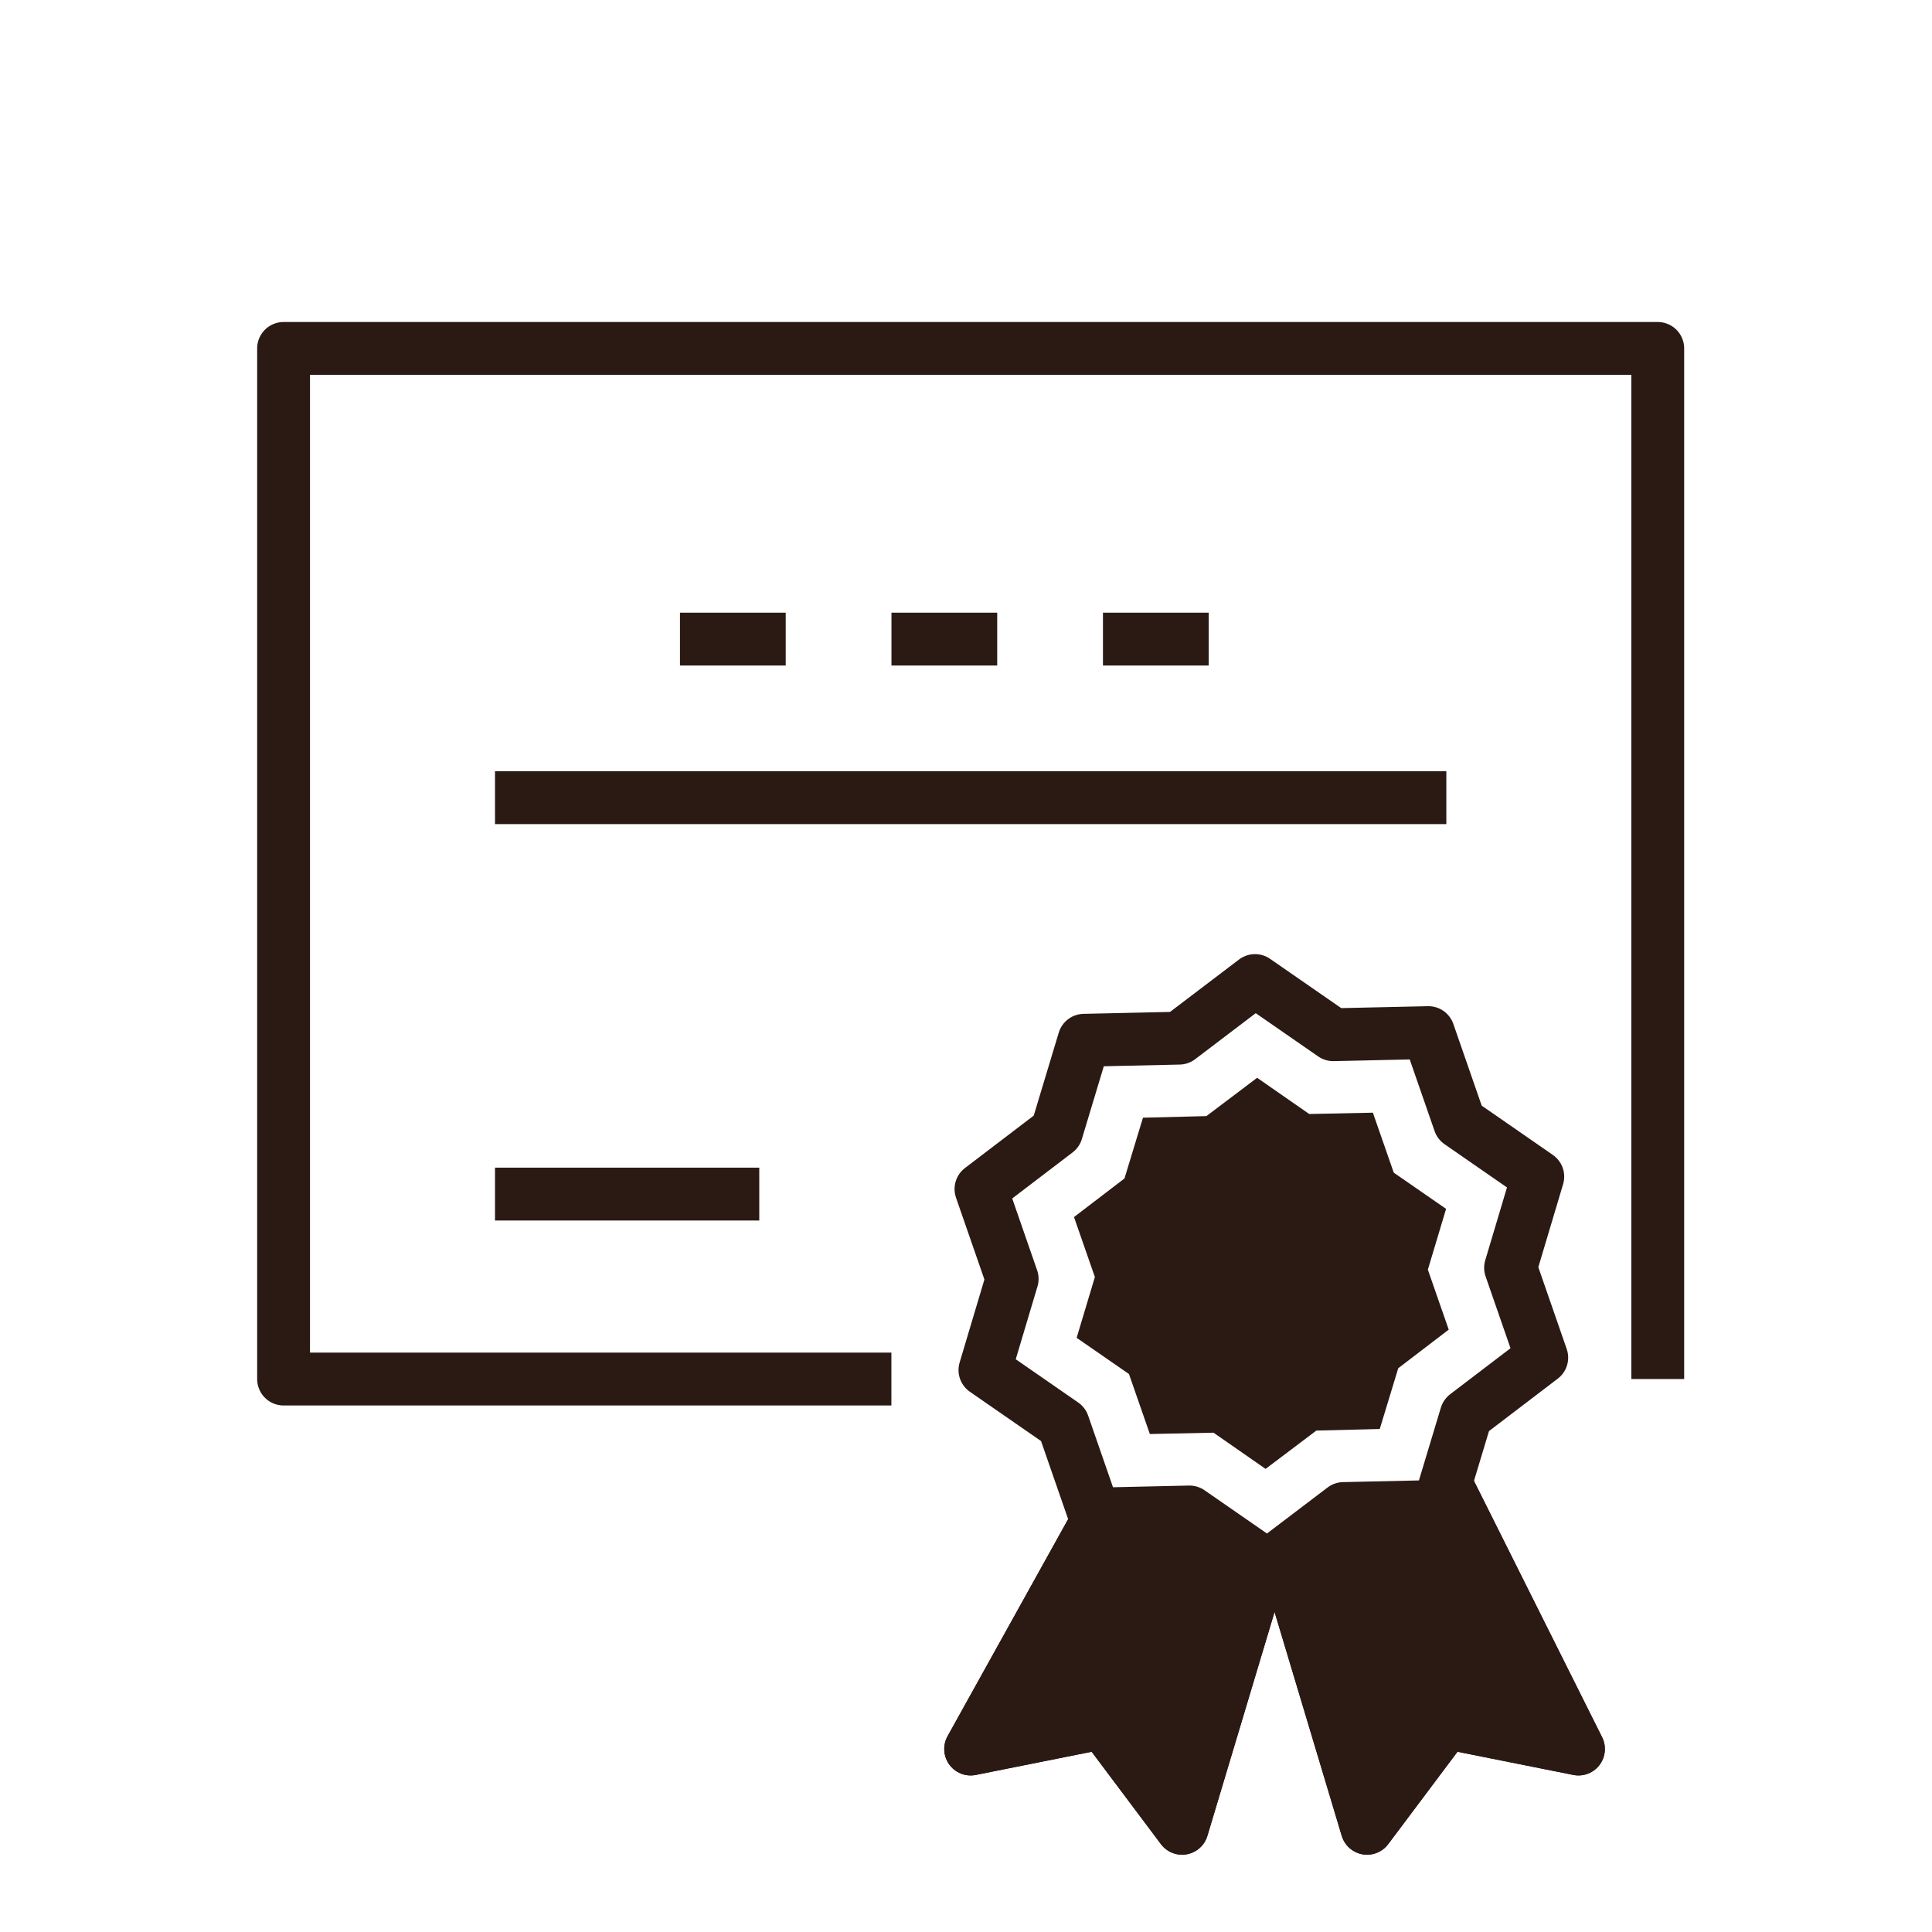
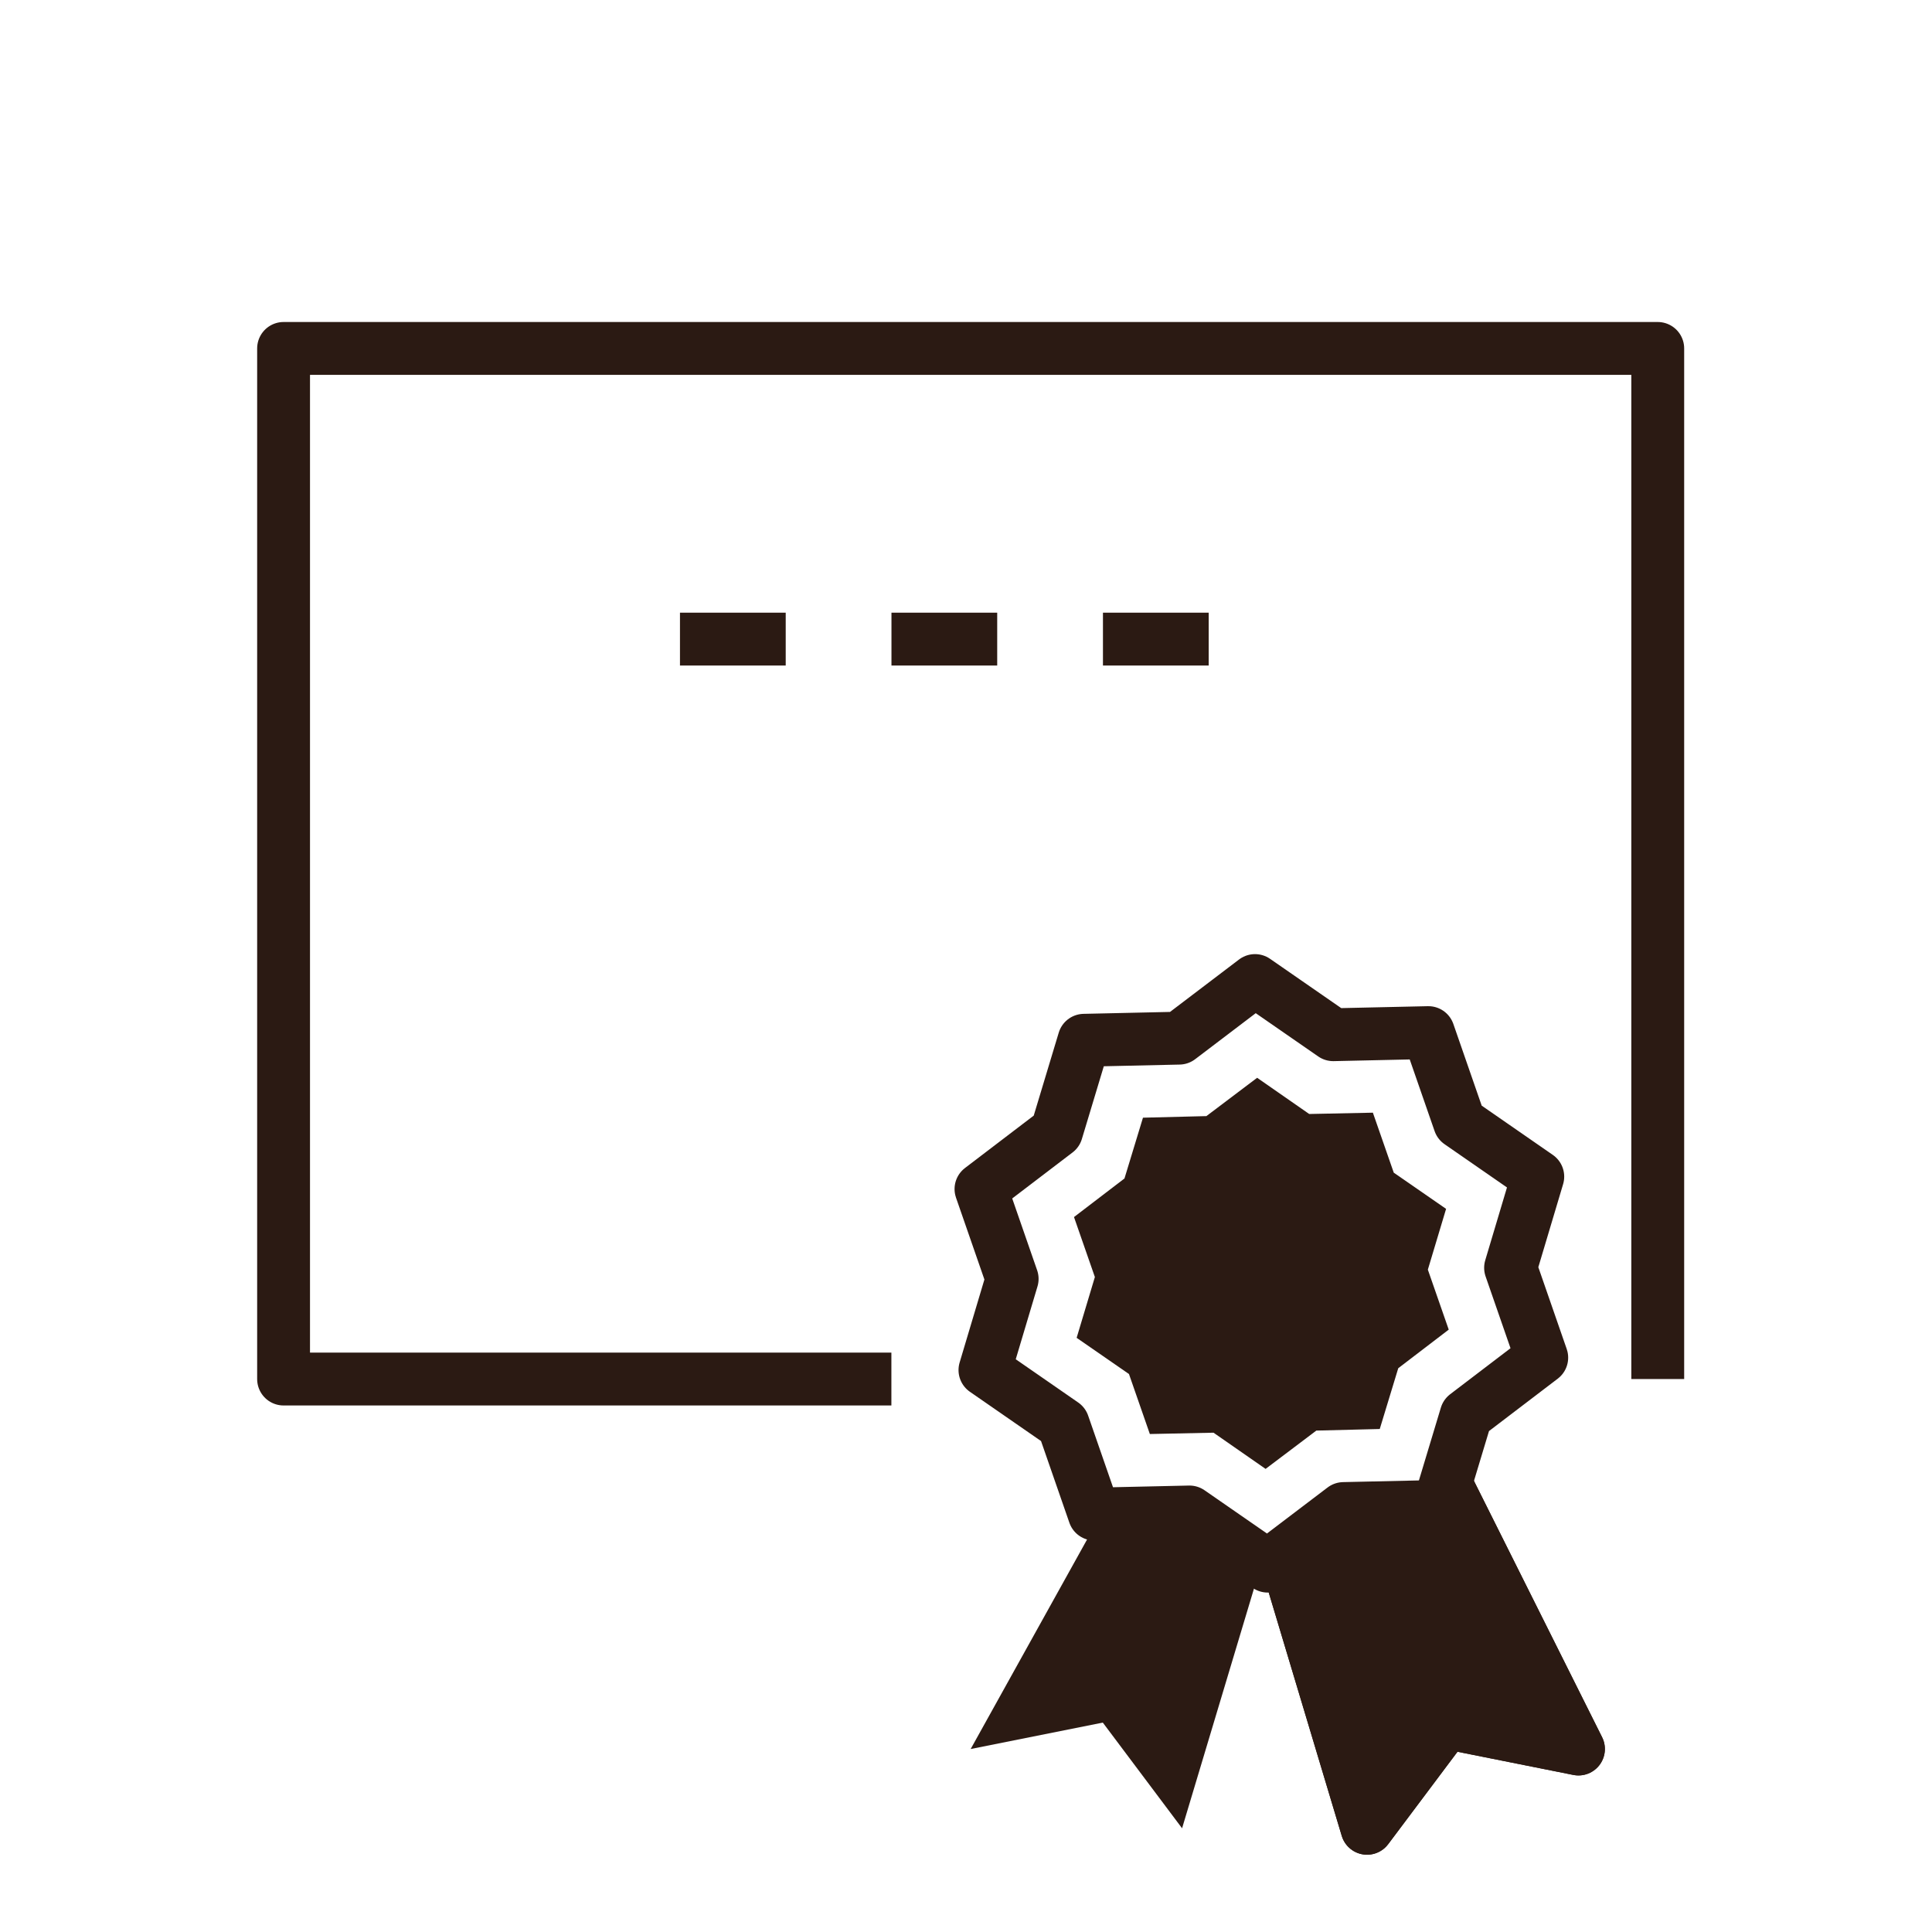
<svg xmlns="http://www.w3.org/2000/svg" width="150" height="150" viewBox="0 0 150 150" fill="none">
  <g clip-path="url(#clip0_57_60)">
    <path d="M69.207 107.069H22.017V27.052H128.707V107.069" stroke="#2B1A13" stroke-width="4.103" stroke-linejoin="round" />
-     <path d="M85.621 117.328L75.362 135.793L85.621 133.741L91.776 141.948L97.931 121.431" stroke="#2B1A13" stroke-width="4.103" stroke-linejoin="round" />
    <path d="M112.293 115.276L122.551 135.793L112.293 133.741L106.138 141.948L99.982 121.431" stroke="#2B1A13" stroke-width="4.103" stroke-linejoin="round" />
    <path d="M52.793 49.621H97.931" stroke="#2B1A13" stroke-width="4.103" stroke-linejoin="round" stroke-dasharray="8.21 8.21" />
-     <path d="M112.294 61.931H38.432" stroke="#2B1A13" stroke-width="4.103" stroke-linejoin="round" />
-     <path d="M58.949 92.707H38.432" stroke="#2B1A13" stroke-width="4.103" stroke-linejoin="round" />
    <path d="M111.699 116.958L104.313 117.122L98.424 121.595L92.351 117.389L84.965 117.553L82.544 110.577L76.471 106.371L78.584 99.293L76.163 92.317L82.031 87.844L84.165 80.766L91.551 80.602L97.439 76.129L103.513 80.335L110.899 80.171L113.32 87.147L119.393 91.353L117.28 98.431L119.701 105.407L113.833 109.88L111.699 116.958Z" stroke="#2B1A13" stroke-width="4.103" stroke-linejoin="round" />
    <path d="M107.124 110.947L102.2 111.07L98.26 114.045L94.218 111.234L89.274 111.337L87.653 106.679L83.59 103.868L85.006 99.149L83.385 94.492L87.304 91.496L88.74 86.777L93.664 86.654L97.604 83.679L101.646 86.49L106.59 86.388L108.211 91.045L112.274 93.856L110.858 98.575L112.479 103.232L108.56 106.228L107.124 110.947Z" fill="#2B1A13" />
-     <path d="M85.621 117.328L75.362 135.793L85.621 133.741L91.776 141.948L97.931 121.431" stroke="#2B1A13" stroke-width="4.103" stroke-linejoin="round" />
    <path d="M112.293 115.276L122.551 135.793L112.293 133.741L106.138 141.948L99.982 121.431" stroke="#2B1A13" stroke-width="4.103" stroke-linejoin="round" />
    <path d="M75.362 135.793L85.621 133.741L91.776 141.948L97.931 121.431L85.621 117.328L75.362 135.793Z" fill="#2B1A13" />
    <path d="M112.293 115.276L99.982 121.431L106.138 141.948L112.293 133.741L122.551 135.793L112.293 115.276Z" fill="#2B1A13" />
  </g>
  <defs>
    <clipPath id="clip0_57_60">
      <rect width="110.793" height="119" fill="white" transform="translate(19.965 25)" />
    </clipPath>
  </defs>
</svg>